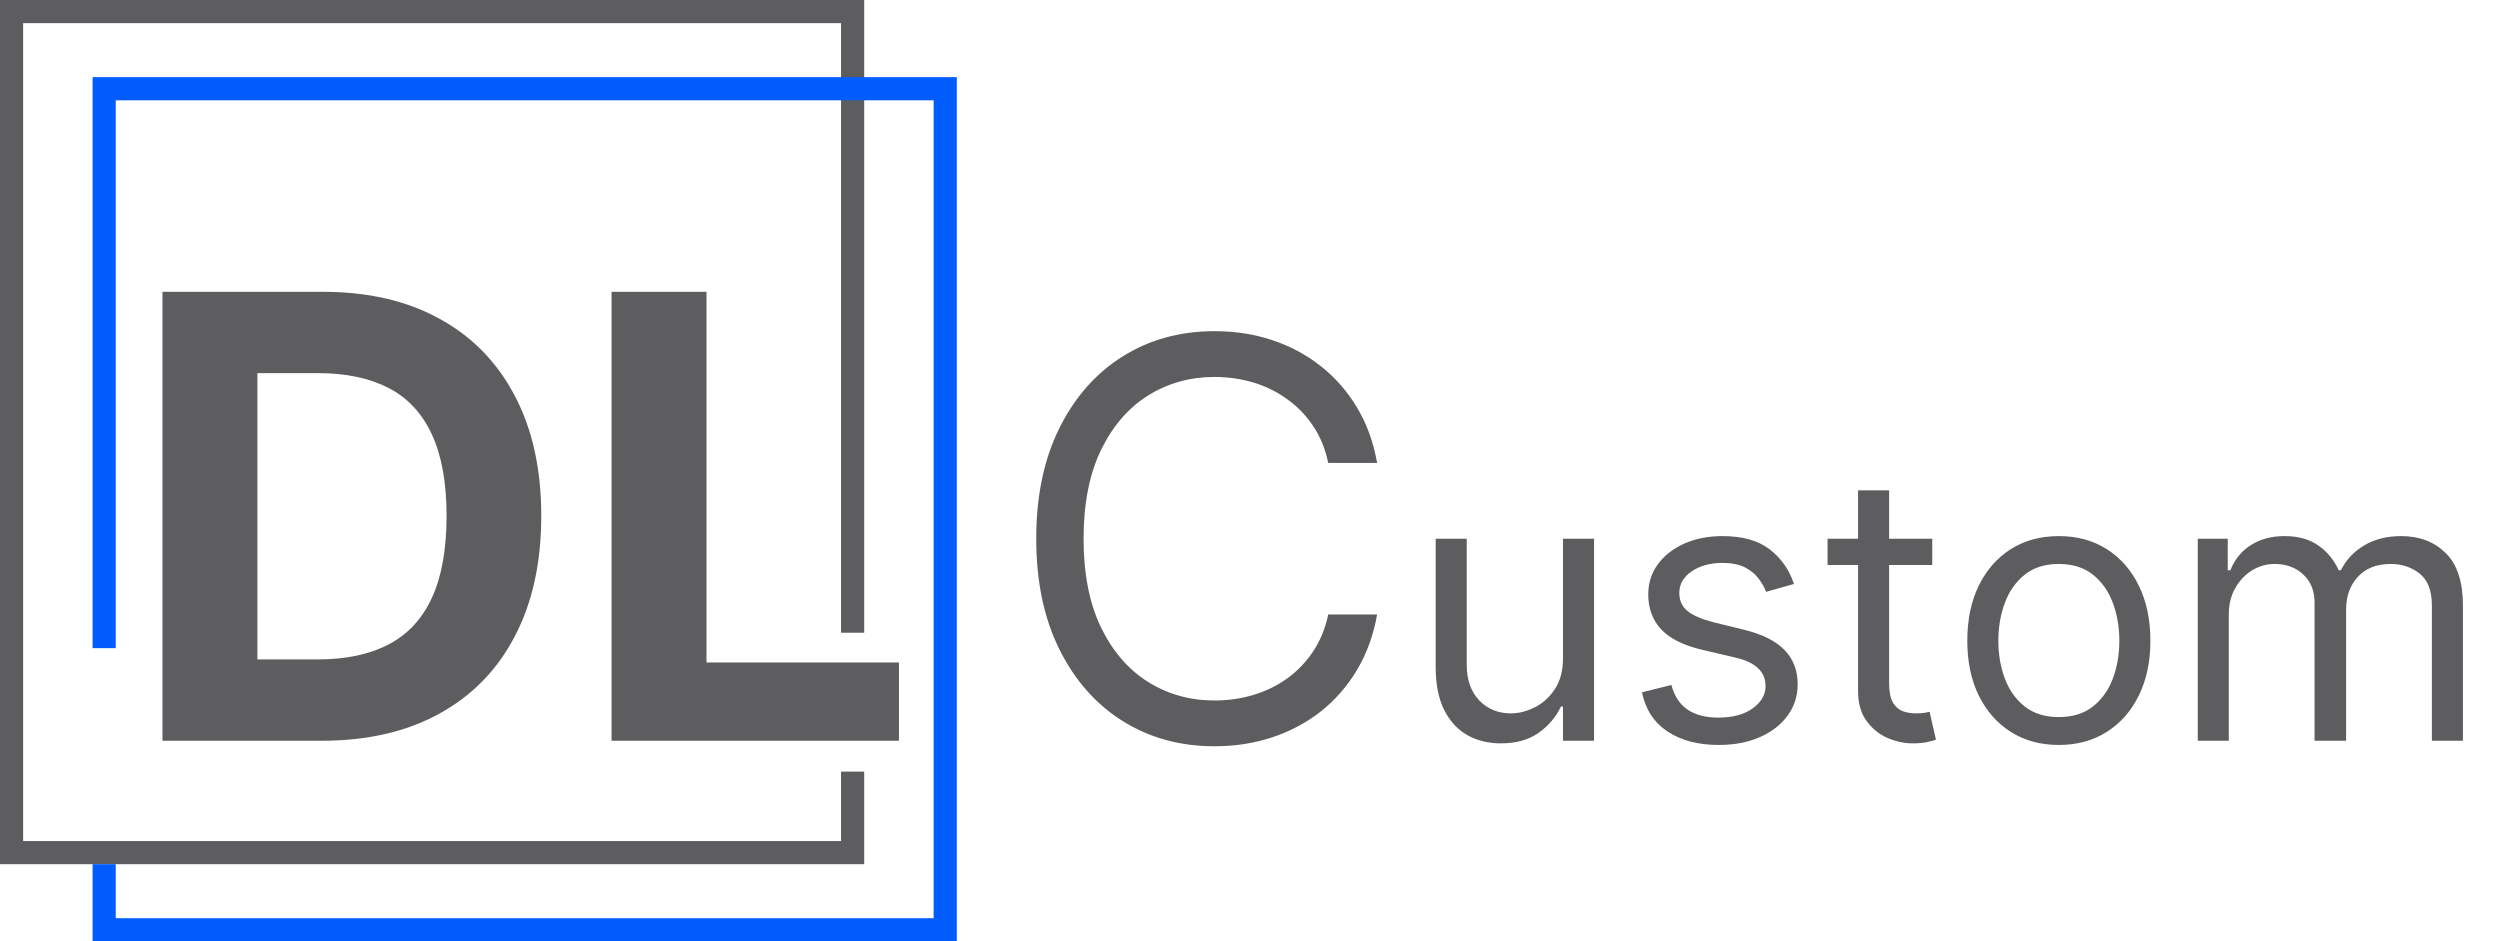
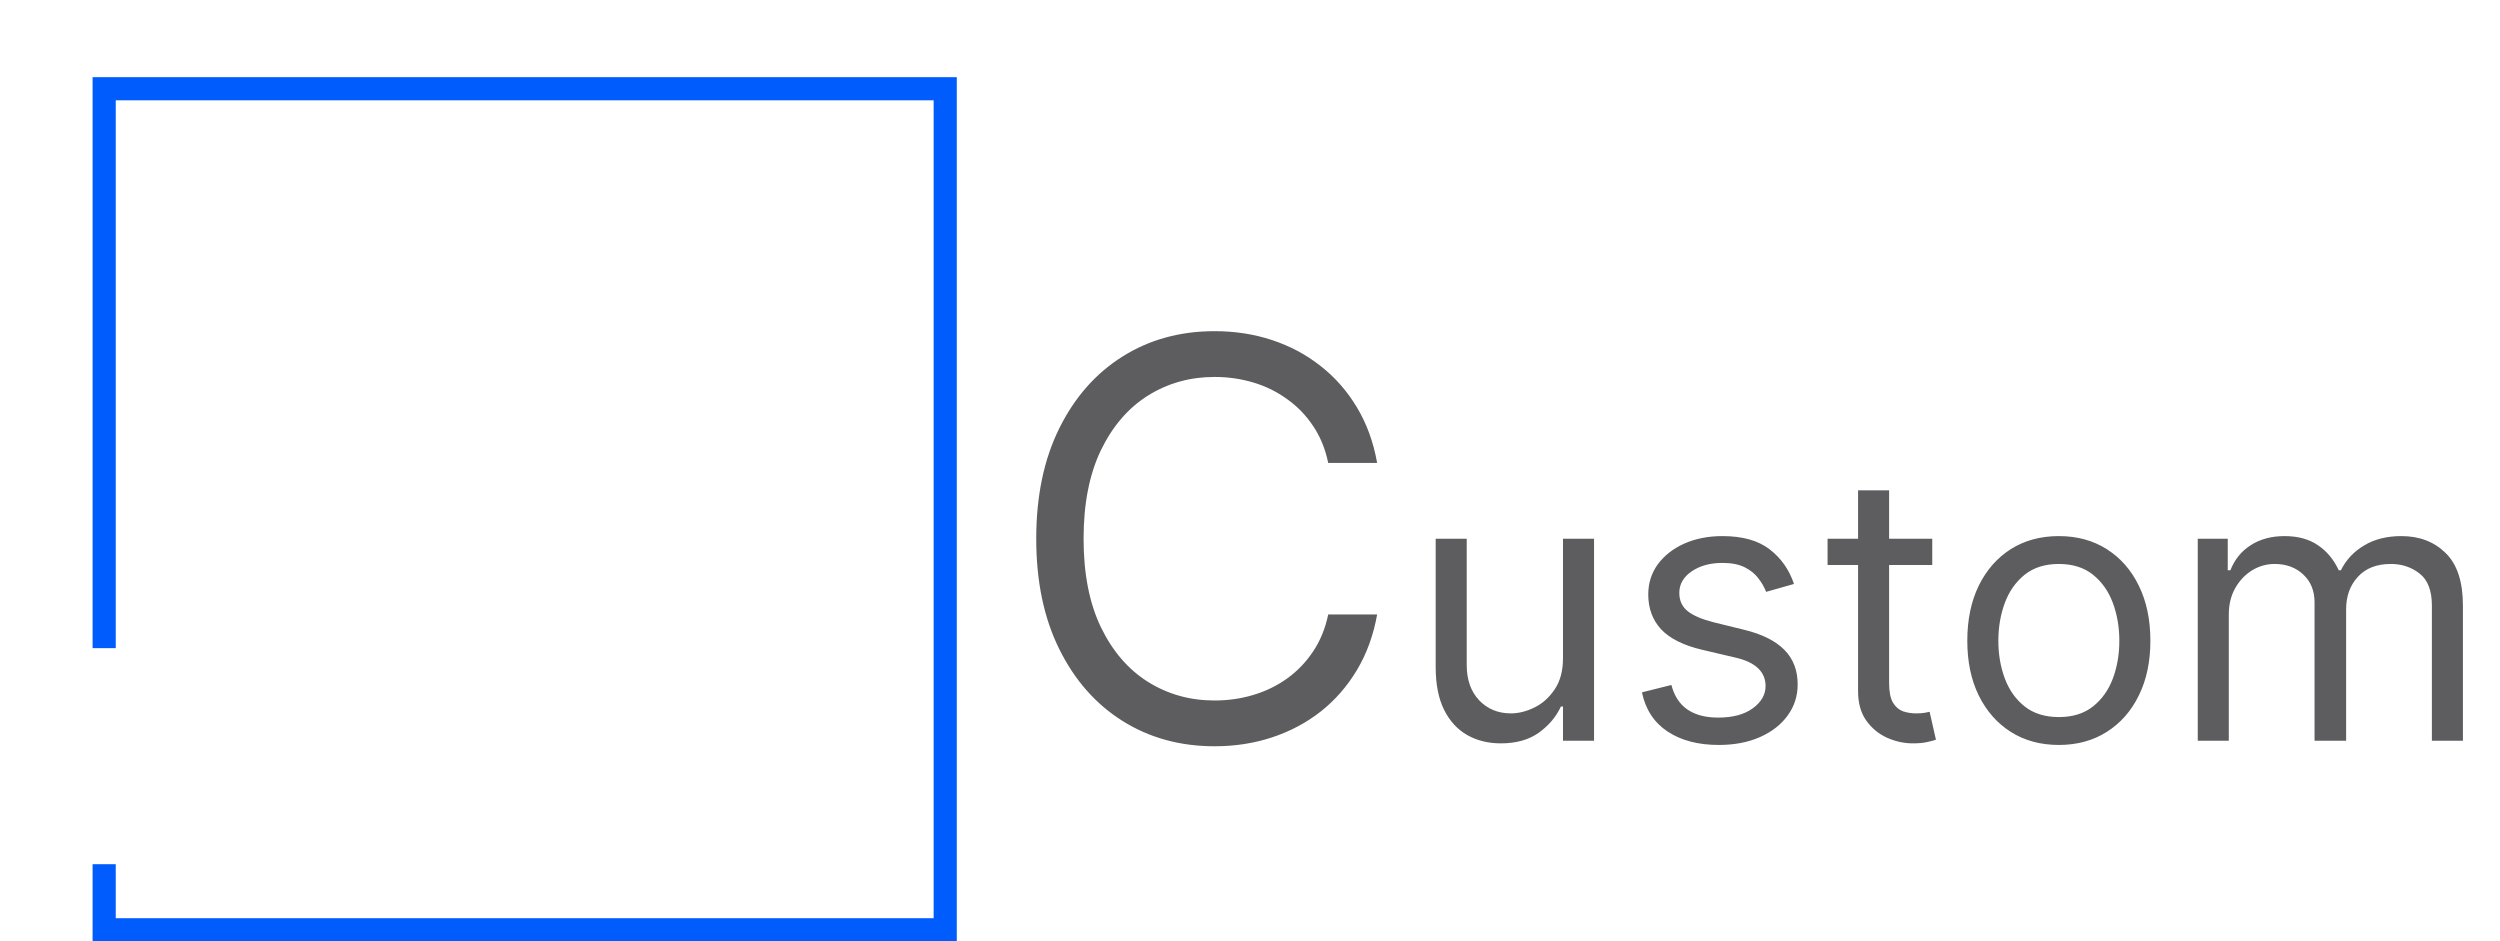
<svg xmlns="http://www.w3.org/2000/svg" width="162" height="61" viewBox="0 0 162 61" fill="none">
-   <path d="M20.841 48H10.528V18.909H20.926C23.852 18.909 26.371 19.491 28.483 20.656C30.595 21.812 32.219 23.474 33.355 25.642C34.501 27.811 35.074 30.405 35.074 33.426C35.074 36.456 34.501 39.061 33.355 41.239C32.219 43.417 30.585 45.088 28.454 46.253C26.333 47.418 23.796 48 20.841 48ZM16.679 42.73H20.585C22.403 42.73 23.933 42.408 25.173 41.764C26.423 41.111 27.361 40.102 27.986 38.739C28.62 37.365 28.938 35.595 28.938 33.426C28.938 31.276 28.62 29.52 27.986 28.156C27.361 26.793 26.428 25.789 25.188 25.145C23.947 24.501 22.418 24.179 20.599 24.179H16.679V42.73ZM39.63 48V18.909H45.781V42.929H58.252V48H39.63Z" fill="#5D5D5F" />
  <path d="M89.239 30H86.068C85.881 29.088 85.553 28.287 85.084 27.597C84.624 26.906 84.061 26.327 83.396 25.858C82.74 25.381 82.011 25.023 81.21 24.784C80.409 24.546 79.574 24.426 78.704 24.426C77.119 24.426 75.683 24.827 74.396 25.628C73.118 26.429 72.099 27.609 71.341 29.169C70.591 30.729 70.216 32.642 70.216 34.909C70.216 37.176 70.591 39.09 71.341 40.649C72.099 42.209 73.118 43.389 74.396 44.19C75.683 44.992 77.119 45.392 78.704 45.392C79.574 45.392 80.409 45.273 81.21 45.034C82.011 44.795 82.74 44.442 83.396 43.973C84.061 43.496 84.624 42.912 85.084 42.222C85.553 41.523 85.881 40.722 86.068 39.818H89.239C89 41.156 88.565 42.354 87.935 43.41C87.304 44.467 86.52 45.367 85.582 46.108C84.645 46.841 83.592 47.399 82.425 47.783C81.266 48.166 80.026 48.358 78.704 48.358C76.472 48.358 74.486 47.812 72.747 46.722C71.008 45.631 69.641 44.08 68.644 42.068C67.646 40.057 67.148 37.67 67.148 34.909C67.148 32.148 67.646 29.761 68.644 27.75C69.641 25.739 71.008 24.188 72.747 23.097C74.486 22.006 76.472 21.46 78.704 21.46C80.026 21.46 81.266 21.652 82.425 22.035C83.592 22.419 84.645 22.982 85.582 23.723C86.52 24.456 87.304 25.351 87.935 26.408C88.565 27.456 89 28.653 89.239 30ZM101.282 42.648V34.909H103.294V48H101.282V45.784H101.146C100.839 46.449 100.362 47.014 99.714 47.48C99.066 47.94 98.248 48.17 97.26 48.17C96.441 48.17 95.714 47.992 95.078 47.633C94.441 47.27 93.941 46.724 93.578 45.997C93.214 45.264 93.032 44.341 93.032 43.227V34.909H95.044V43.091C95.044 44.045 95.311 44.807 95.845 45.375C96.385 45.943 97.072 46.227 97.907 46.227C98.407 46.227 98.916 46.099 99.433 45.844C99.956 45.588 100.393 45.196 100.745 44.668C101.103 44.139 101.282 43.466 101.282 42.648ZM116.25 37.841L114.444 38.352C114.33 38.051 114.162 37.758 113.941 37.474C113.725 37.185 113.429 36.946 113.054 36.758C112.679 36.571 112.199 36.477 111.614 36.477C110.813 36.477 110.145 36.662 109.611 37.031C109.083 37.395 108.819 37.858 108.819 38.42C108.819 38.92 109 39.315 109.364 39.605C109.728 39.895 110.296 40.136 111.069 40.33L113.012 40.807C114.182 41.091 115.054 41.526 115.628 42.111C116.202 42.69 116.489 43.438 116.489 44.352C116.489 45.102 116.273 45.773 115.841 46.364C115.415 46.955 114.819 47.42 114.051 47.761C113.284 48.102 112.392 48.273 111.375 48.273C110.04 48.273 108.935 47.983 108.06 47.403C107.185 46.824 106.631 45.977 106.398 44.864L108.307 44.386C108.489 45.091 108.833 45.619 109.338 45.972C109.85 46.324 110.517 46.5 111.341 46.5C112.279 46.5 113.023 46.301 113.574 45.903C114.131 45.5 114.409 45.017 114.409 44.455C114.409 44 114.25 43.619 113.932 43.312C113.614 43 113.125 42.767 112.466 42.614L110.284 42.102C109.086 41.818 108.205 41.378 107.642 40.781C107.086 40.179 106.807 39.426 106.807 38.523C106.807 37.784 107.015 37.131 107.429 36.562C107.85 35.994 108.421 35.548 109.142 35.224C109.87 34.901 110.694 34.739 111.614 34.739C112.909 34.739 113.926 35.023 114.665 35.591C115.409 36.159 115.938 36.909 116.25 37.841ZM125.21 34.909V36.614H118.426V34.909H125.21ZM120.403 31.773H122.414V44.25C122.414 44.818 122.497 45.244 122.662 45.528C122.832 45.807 123.048 45.994 123.309 46.091C123.576 46.182 123.858 46.227 124.153 46.227C124.375 46.227 124.556 46.216 124.699 46.193C124.841 46.165 124.954 46.142 125.039 46.125L125.449 47.932C125.312 47.983 125.122 48.034 124.877 48.085C124.633 48.142 124.324 48.17 123.949 48.17C123.38 48.17 122.824 48.048 122.278 47.804C121.738 47.56 121.289 47.188 120.931 46.688C120.579 46.188 120.403 45.557 120.403 44.795V31.773ZM133.413 48.273C132.231 48.273 131.194 47.992 130.302 47.429C129.416 46.867 128.723 46.08 128.223 45.068C127.728 44.057 127.481 42.875 127.481 41.523C127.481 40.159 127.728 38.969 128.223 37.952C128.723 36.935 129.416 36.145 130.302 35.582C131.194 35.02 132.231 34.739 133.413 34.739C134.595 34.739 135.629 35.02 136.515 35.582C137.407 36.145 138.1 36.935 138.595 37.952C139.095 38.969 139.345 40.159 139.345 41.523C139.345 42.875 139.095 44.057 138.595 45.068C138.1 46.08 137.407 46.867 136.515 47.429C135.629 47.992 134.595 48.273 133.413 48.273ZM133.413 46.466C134.311 46.466 135.049 46.236 135.629 45.776C136.208 45.315 136.637 44.71 136.916 43.96C137.194 43.21 137.333 42.398 137.333 41.523C137.333 40.648 137.194 39.832 136.916 39.077C136.637 38.321 136.208 37.71 135.629 37.244C135.049 36.778 134.311 36.545 133.413 36.545C132.515 36.545 131.777 36.778 131.197 37.244C130.618 37.71 130.189 38.321 129.91 39.077C129.632 39.832 129.493 40.648 129.493 41.523C129.493 42.398 129.632 43.21 129.91 43.96C130.189 44.71 130.618 45.315 131.197 45.776C131.777 46.236 132.515 46.466 133.413 46.466ZM142.415 48V34.909H144.358V36.955H144.529C144.801 36.256 145.242 35.713 145.85 35.327C146.458 34.935 147.188 34.739 148.04 34.739C148.904 34.739 149.623 34.935 150.196 35.327C150.776 35.713 151.228 36.256 151.551 36.955H151.688C152.023 36.278 152.526 35.742 153.196 35.344C153.867 34.94 154.671 34.739 155.608 34.739C156.779 34.739 157.736 35.105 158.48 35.838C159.225 36.565 159.597 37.699 159.597 39.239V48H157.586V39.239C157.586 38.273 157.321 37.582 156.793 37.168C156.265 36.753 155.642 36.545 154.926 36.545C154.006 36.545 153.293 36.824 152.787 37.381C152.282 37.932 152.029 38.631 152.029 39.477V48H149.983V39.034C149.983 38.29 149.742 37.69 149.259 37.236C148.776 36.776 148.154 36.545 147.392 36.545C146.87 36.545 146.381 36.685 145.926 36.963C145.478 37.242 145.114 37.628 144.836 38.122C144.563 38.611 144.426 39.176 144.426 39.818V48H142.415Z" fill="#5D5D5F" />
-   <path fill-rule="evenodd" clip-rule="evenodd" d="M1.5 1.5H54.5V41H56V1.5V0H54.5H1.5H0V1.5V54.5V56H1.5H54.5H56V54.5V50H54.5V54.5H1.5V1.5Z" fill="#5D5D5F" />
  <path fill-rule="evenodd" clip-rule="evenodd" d="M60.5 6.5H7.5V42H6V6.5V5H7.5H60.5H62V6.5V59.5V61H60.5H7.5H6V59.5V56H7.5V59.5H60.5V6.5Z" fill="#005CFC" />
</svg>